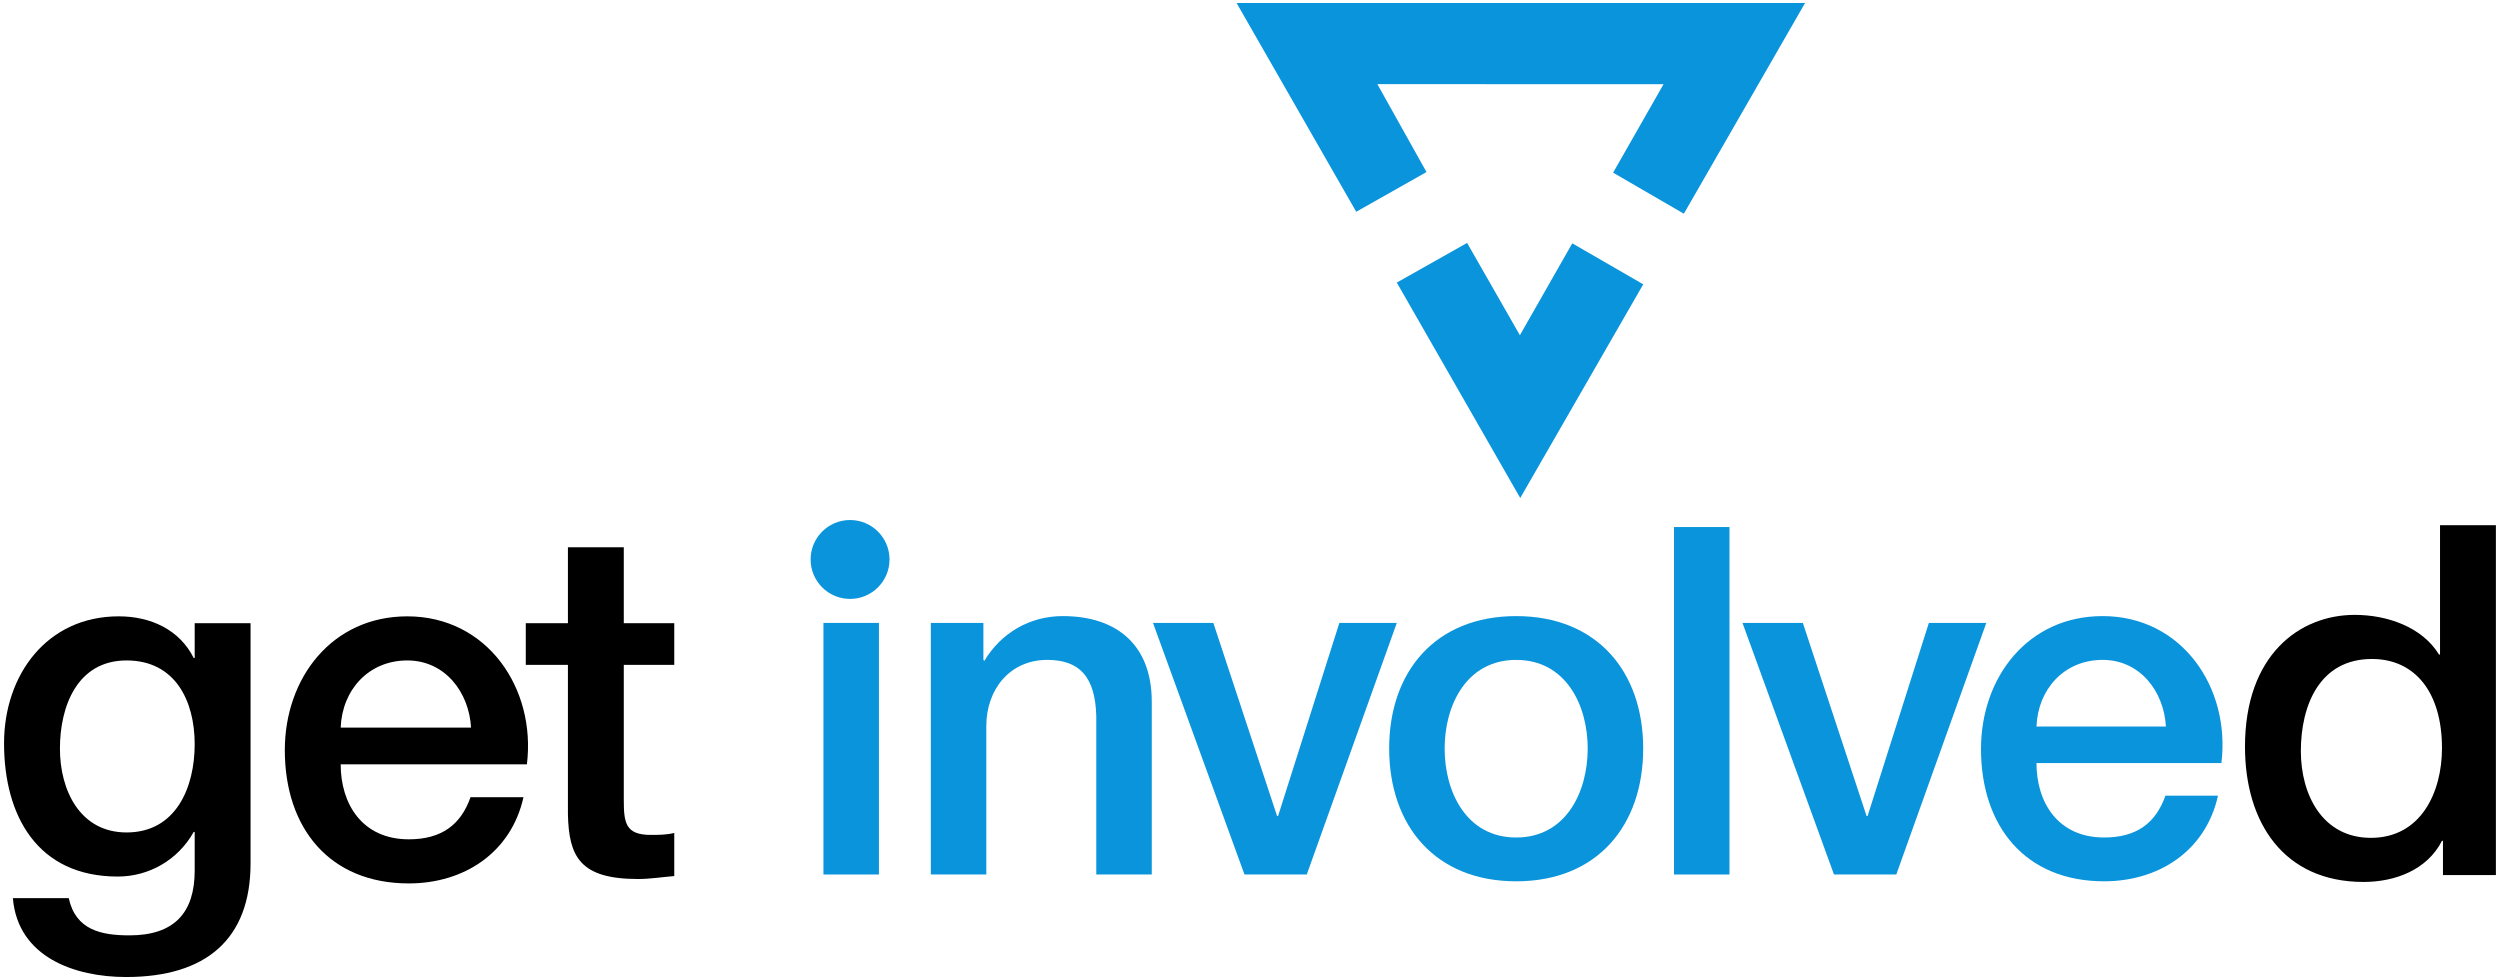
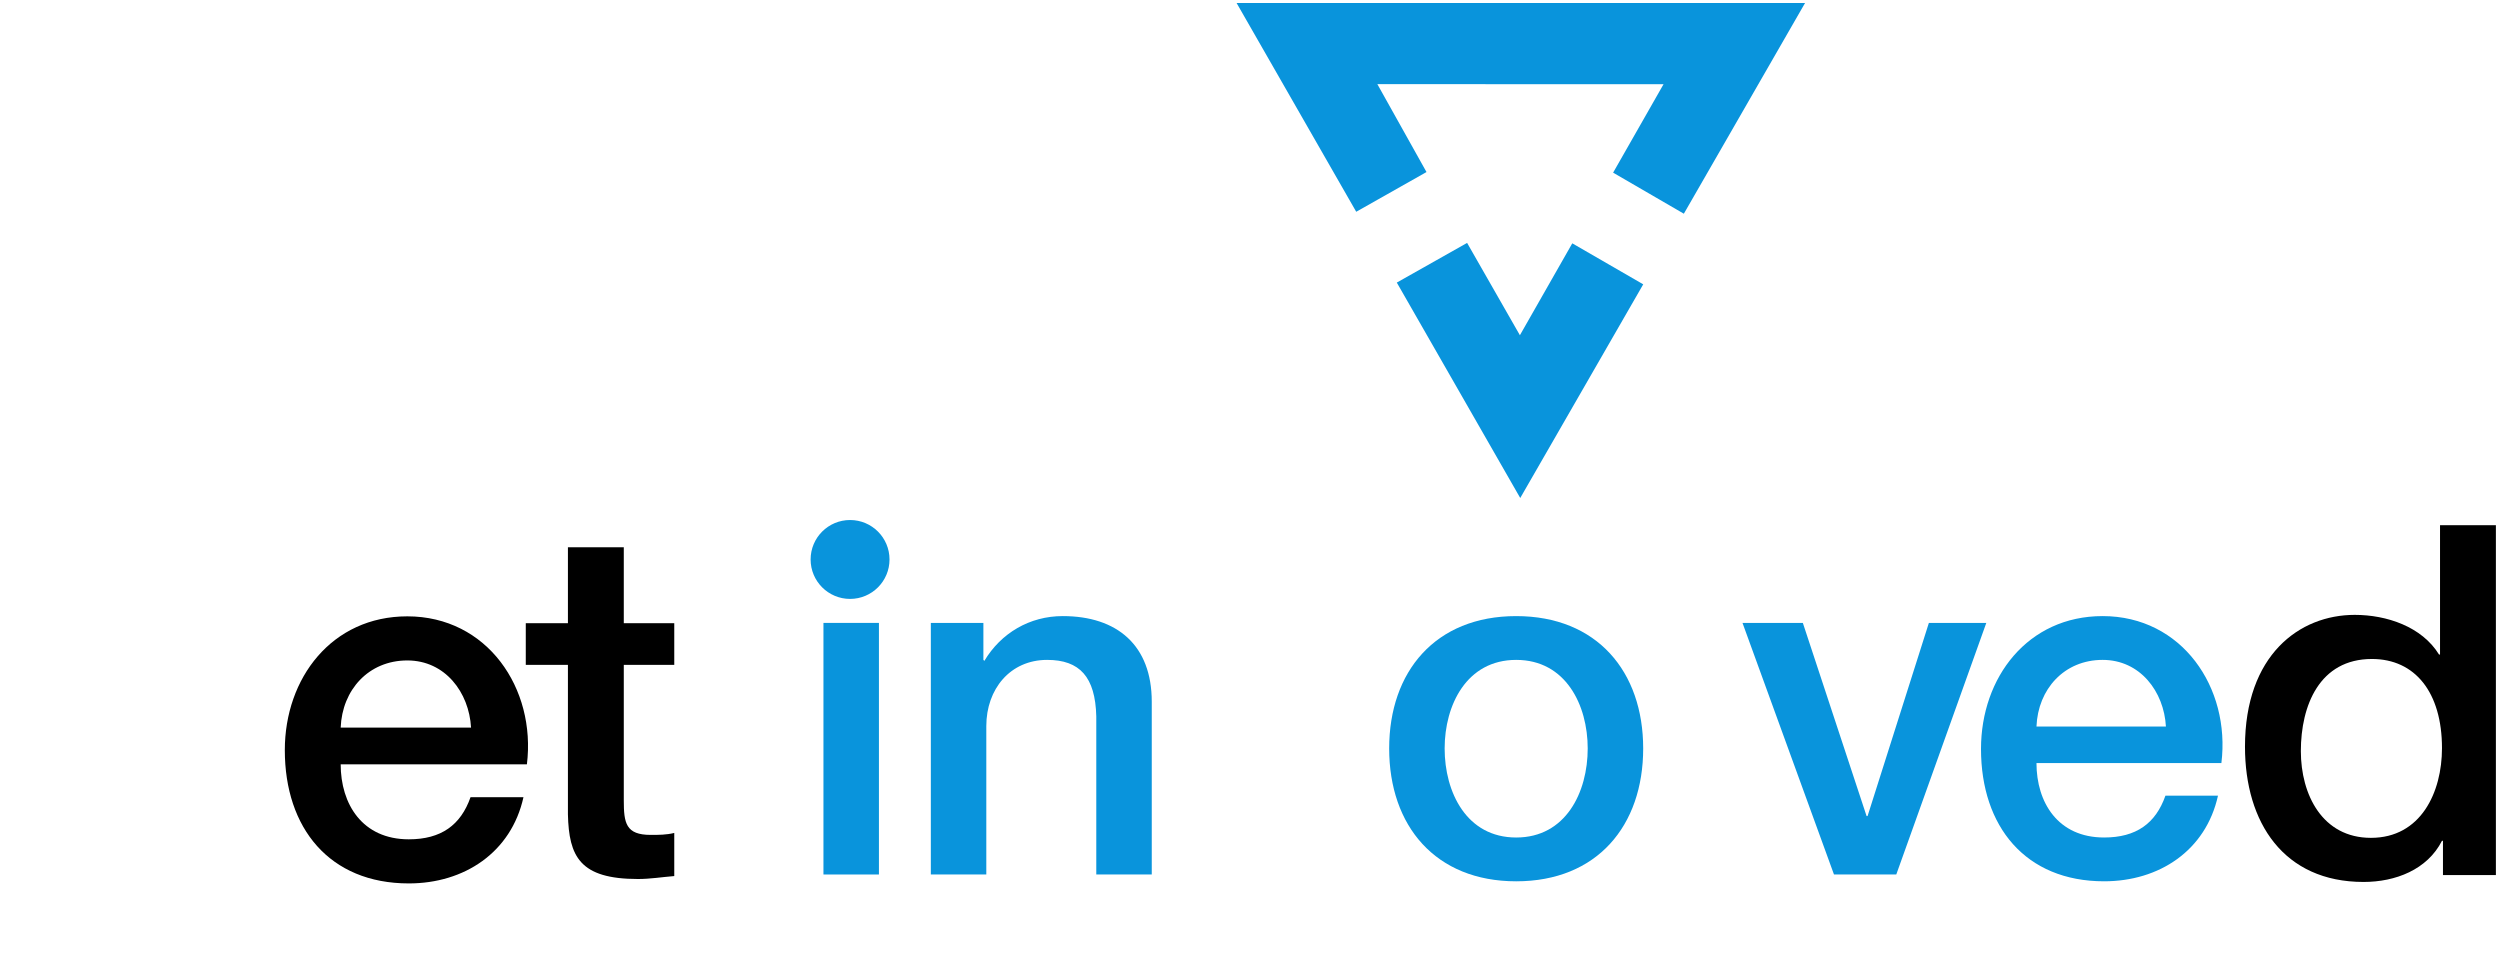
<svg xmlns="http://www.w3.org/2000/svg" xmlns:ns1="http://www.inkscape.org/namespaces/inkscape" xmlns:ns2="http://sodipodi.sourceforge.net/DTD/sodipodi-0.dtd" id="svg4136" version="1.1" ns1:version="0.91 r13725" xml:space="preserve" width="630" height="246.25" viewBox="0 0 630 246.25" ns2:docname="getInvolvedLogo.svg">
  <defs id="defs4140" />
  <ns2:namedview pagecolor="#ffffff" bordercolor="#666666" borderopacity="1" objecttolerance="10" gridtolerance="10" guidetolerance="10" ns1:pageopacity="0" ns1:pageshadow="2" ns1:window-width="1920" ns1:window-height="1017" id="namedview4138" showgrid="false" ns1:zoom="2.3333333" ns1:cx="315" ns1:cy="123.125" ns1:window-x="-8" ns1:window-y="-8" ns1:window-maximized="1" ns1:current-layer="g4144" />
  <g id="g4144" ns1:groupmode="layer" ns1:label="ink_ext_XXXXXX" transform="matrix(1.25,0,0,-1.25,0,246.25)">
    <g id="g4146" transform="scale(0.1,0.1)">
      <path d="m 1660.08,207.023 111.84,0 0,507.196 -111.84,0 0,-507.196" style="fill:#0994dc;fill-opacity:1;fill-rule:nonzero;stroke:none" id="path4148" ns1:connector-curvature="0" />
      <path d="m 1876.56,207.023 111.84,0 0,299.215 c 0,74.559 48.07,133.422 122.63,133.422 65.73,0 97.12,-34.336 99.08,-113.801 l 0,-318.836 111.84,0 0,348.27 c 0,113.801 -69.65,172.66 -179.53,172.66 -66.71,0 -124.59,-34.336 -157.95,-90.254 l -1.96,1.961 0,74.559 -105.95,0 0,-507.196" style="fill:#0994dc;fill-opacity:1;fill-rule:nonzero;stroke:none" id="path4150" ns1:connector-curvature="0" />
-       <path d="m 2508.88,207.023 125.57,0 181.5,507.196 -115.77,0 -123.61,-389.469 -1.96,0 -128.52,389.469 -121.64,0 184.43,-507.196" style="fill:#0994dc;fill-opacity:1;fill-rule:nonzero;stroke:none" id="path4152" ns1:connector-curvature="0" />
      <path d="m 3056.62,281.582 c -100.07,0 -144.22,91.234 -144.22,179.531 0,87.313 44.15,178.547 144.22,178.547 100.06,0 144.21,-91.234 144.21,-178.547 0,-88.297 -44.15,-179.531 -144.21,-179.531 z m 0,-88.293 c 162.85,0 256.05,111.836 256.05,267.824 0,155.004 -93.2,266.84 -256.05,266.84 -162.85,0 -256.05,-111.836 -256.05,-266.84 0,-155.988 93.2,-267.824 256.05,-267.824" style="fill:#0994dc;fill-opacity:1;fill-rule:nonzero;stroke:none" id="path4154" ns1:connector-curvature="0" />
-       <path d="m 3374.8,207.023 111.83,0 0,700.461 -111.83,0 0,-700.461" style="fill:#0994dc;fill-opacity:1;fill-rule:nonzero;stroke:none" id="path4156" ns1:connector-curvature="0" />
      <path d="m 3697.33,207.023 125.57,0 181.49,507.196 -115.76,0 -123.61,-389.469 -1.96,0 -128.52,389.469 -121.65,0 184.44,-507.196" style="fill:#0994dc;fill-opacity:1;fill-rule:nonzero;stroke:none" id="path4158" ns1:connector-curvature="0" />
      <path d="m 4478.34,431.68 c 18.64,152.062 -79.47,296.273 -239.38,296.273 -151.08,0 -245.26,-123.609 -245.26,-267.824 0,-155.984 89.28,-266.84 248.21,-266.84 110.85,0 205.03,61.805 229.56,172.66 l -105.95,0 c -19.63,-55.918 -58.86,-84.367 -123.61,-84.367 -93.2,0 -136.37,70.633 -136.37,150.098 l 372.8,0 z m -372.8,73.578 c 2.94,75.539 55.92,134.402 133.42,134.402 75.54,0 123.61,-63.769 127.54,-134.402 l -260.96,0" style="fill:#0994dc;fill-opacity:1;fill-rule:nonzero;stroke:none" id="path4160" ns1:connector-curvature="0" />
      <path d="m 1713.73,921.641 c 43.92,0 79.53,-35.606 79.53,-79.532 0,-43.918 -35.61,-79.523 -79.53,-79.523 -43.92,0 -79.53,35.605 -79.53,79.523 0,43.926 35.61,79.532 79.53,79.532" style="fill:#0994dc;fill-opacity:1;fill-rule:evenodd;stroke:none" id="path4162" ns1:connector-curvature="0" />
      <path d="m 2734.13,1543.1 -241.15,420.82 1146,0 -244.34,-424.75 -142.6,82.76 101.68,178.33 -576.98,0.12 99.06,-177.2 -141.67,-80.08 z m 329.98,-248.94 105.6,185.28 143.04,-82.64 -247.95,-430.769 -248.85,434.289 141.74,79.97 106.42,-186.13" style="fill:#0994dc;fill-opacity:1;fill-rule:evenodd;stroke:none" id="path4164" ns1:connector-curvature="0" />
-       <path d="m 255.168,291.773 c -93.855,0 -134.359,84.965 -134.359,168.942 0,84.961 34.574,177.828 134.359,177.828 97.805,0 137.324,-81.012 137.324,-168.938 0,-86.941 -37.543,-177.832 -137.324,-177.832 z m 249.953,421.856 -112.629,0 0,-70.145 -1.976,0 c -28.649,57.301 -86.938,83.977 -151.157,83.977 -145.23,0 -231.179,-118.555 -231.179,-255.883 0,-146.215 67.18,-268.719 229.207,-268.719 63.226,0 121.515,33.59 153.129,89.903 l 1.976,0 0,-78.047 c 0,-83.977 -40.504,-130.41 -131.398,-130.41 -57.301,0 -108.676,10.867 -122.504,75.086 l -112.629,0 C 35.84,39.848 151.434,0.328 254.18,0.328 c 161.035,0 250.941,76.074 250.941,229.203 l 0,484.098" style="fill:#000000;fill-opacity:1;fill-rule:nonzero;stroke:none" id="path4166" ns1:connector-curvature="0" />
      <path d="m 1062.24,429.102 c 18.77,153.128 -80.025,298.359 -241.06,298.359 -152.145,0 -246.989,-124.484 -246.989,-269.711 0,-157.086 89.903,-268.723 249.954,-268.723 111.636,0 206.485,62.243 231.175,173.879 l -106.695,0 c -19.758,-56.312 -59.273,-84.965 -124.48,-84.965 -93.856,0 -137.325,71.133 -137.325,151.161 l 375.42,0 z m -375.42,74.093 c 2.961,76.075 56.313,135.348 134.36,135.348 76.074,0 124.484,-64.215 128.437,-135.348 l -262.797,0" style="fill:#000000;fill-opacity:1;fill-rule:nonzero;stroke:none" id="path4168" ns1:connector-curvature="0" />
      <path d="m 1059.97,629.652 84.96,0 0,-301.324 c 1.98,-84.961 23.71,-130.41 141.28,-130.41 24.7,0 48.41,3.949 73.11,5.93 l 0,86.937 c -15.81,-3.949 -31.62,-3.949 -47.42,-3.949 -50.39,0 -54.34,23.707 -54.34,70.141 l 0,272.675 101.76,0 0,83.977 -101.76,0 0,153.133 -112.63,0 0,-153.133 -84.96,0 0,-83.977" style="fill:#000000;fill-opacity:1;fill-rule:nonzero;stroke:none" id="path4170" ns1:connector-curvature="0" />
      <path d="m 4638.52,455.762 c 0,91.879 37.54,185.734 143.25,185.734 86.94,0 141.28,-67.176 141.28,-179.805 0,-88.914 -42.48,-180.796 -143.25,-180.796 -97.81,0 -141.28,86.941 -141.28,174.867 z m 393.2,455.445 -112.62,0 0,-260.816 -1.98,0 c -34.58,56.312 -105.71,80.023 -169.93,80.023 -111.64,0 -221.3,-81.012 -221.3,-265.758 0,-153.133 78.05,-272.676 239.09,-272.676 64.22,0 128.43,24.7 158.07,82.989 l 1.97,0 0,-69.156 106.7,0 0,705.394" style="fill:#000000;fill-opacity:1;fill-rule:nonzero;stroke:none" id="path4172" ns1:connector-curvature="0" />
    </g>
  </g>
</svg>